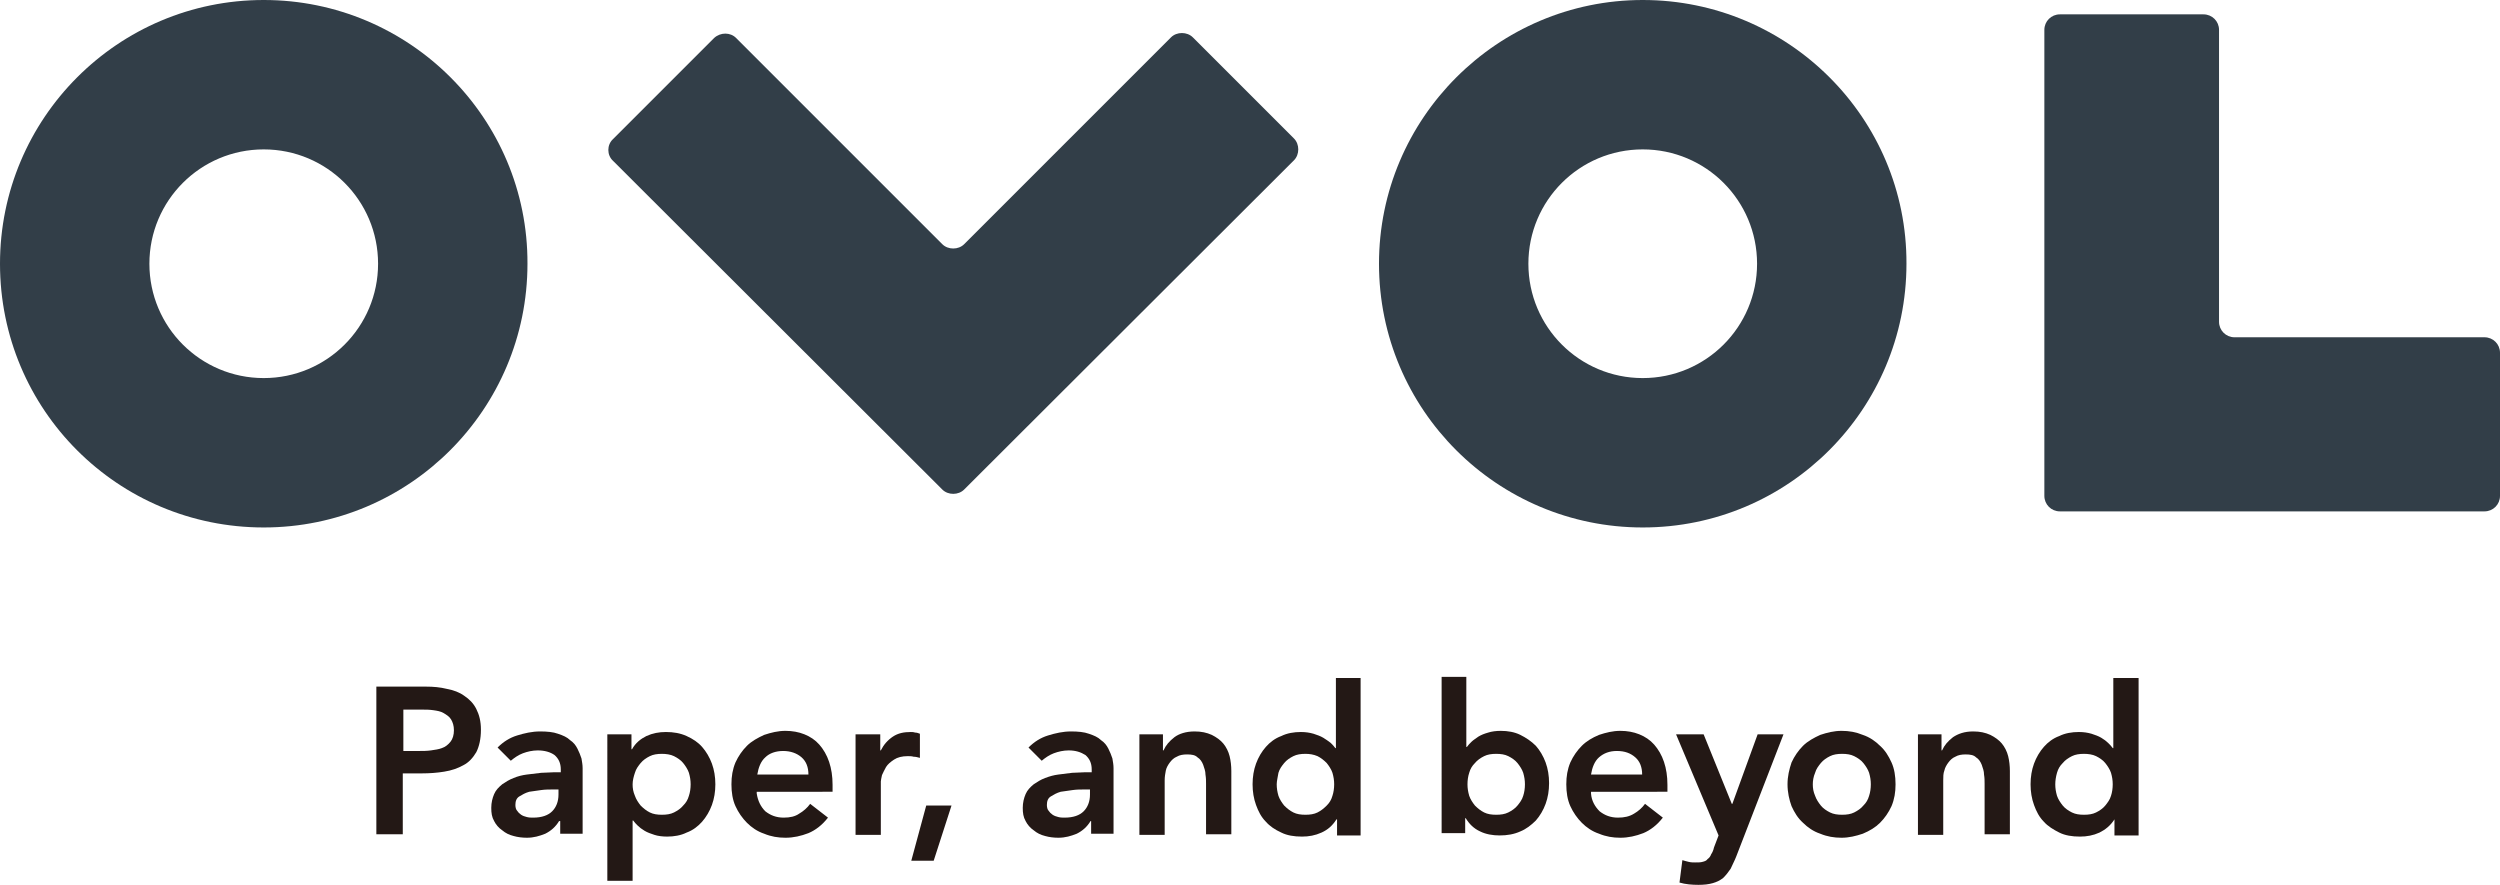
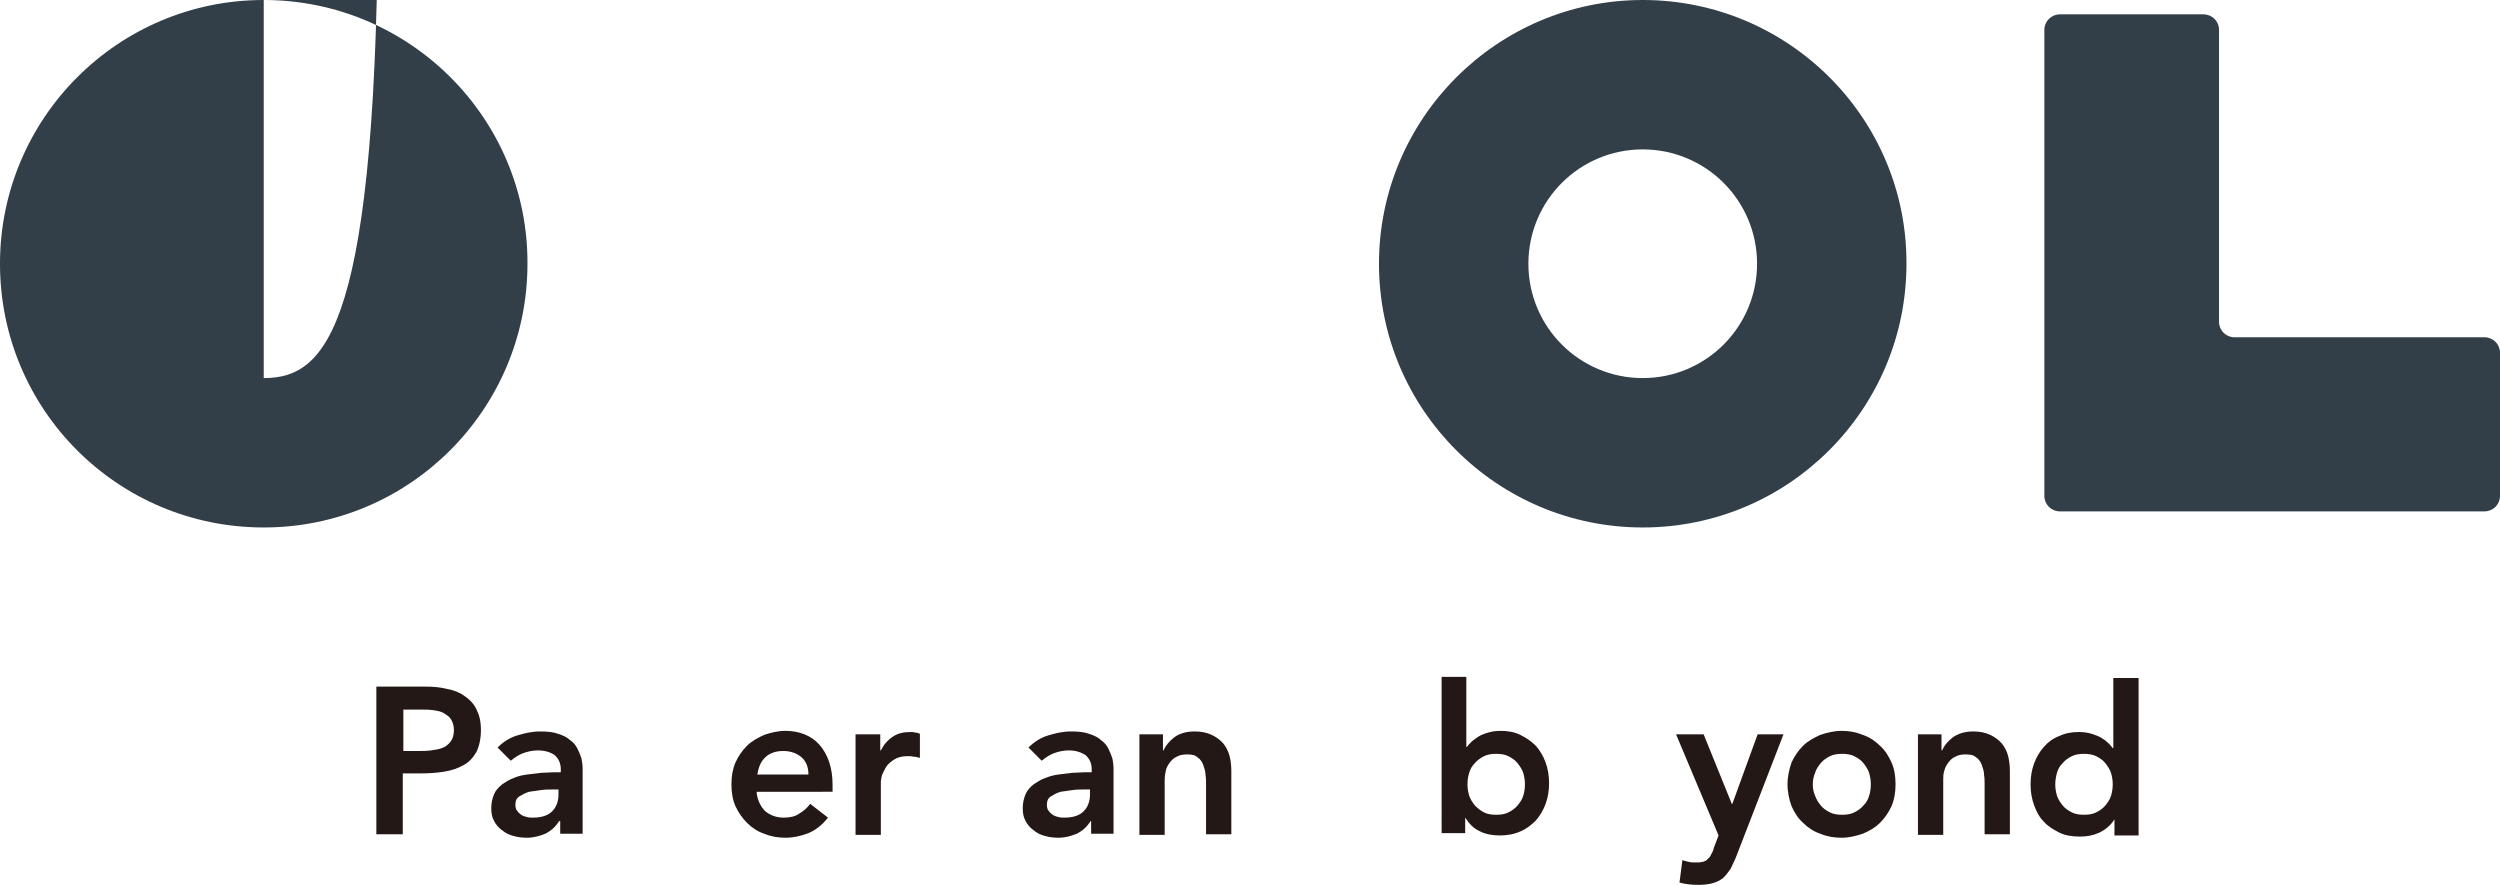
<svg xmlns="http://www.w3.org/2000/svg" viewBox="0 0 435.1 154">
  <path fill="#323E48" d="M285.9,0C260.6,0,240,20.6,240,45.9c0,25.4,20.6,45.9,45.9,45.9c25.4,0,45.9-20.6,45.9-45.9C331.9,20.6,311.3,0,285.9,0 M285.9,65.8c-11,0-19.9-8.9-19.9-19.9c0-11,8.9-19.9,19.9-19.9c11,0,19.9,8.9,19.9,19.9C305.8,56.9,296.9,65.8,285.9,65.8" />
  <path fill="#323E48" d="M432.4,58.7c1.5,0,2.7,1.2,2.7,2.7v24.9c0,1.5-1.2,2.7-2.7,2.7h-73.9c-1.5,0-2.7-1.2-2.7-2.7V5.2c0-1.5,1.2-2.7,2.7-2.7h25c1.5,0,2.7,1.2,2.7,2.7V56c0,1.5,1.2,2.7,2.7,2.7H432.4" />
-   <path fill="#323E48" d="M45.9,0C20.5,0,0,20.6,0,45.9c0,25.4,20.5,45.9,45.9,45.9c25.4,0,45.9-20.6,45.9-45.9C91.9,20.6,71.3,0,45.9,0 M45.9,65.8c-11,0-19.9-8.9-19.9-19.9c0-11,8.9-19.9,19.9-19.9c11,0,19.9,8.9,19.9,19.9C65.8,56.9,56.9,65.8,45.9,65.8" />
-   <path fill="#323E48" d="M203.8,6.5c1-1,2.8-1,3.8,0l17.6,17.6c1,1,1,2.8,0,3.8l-57.4,57.3c-1,1-2.8,1-3.8,0L106.7,28c-1.1-1-1.1-2.8,0-3.8l17.6-17.6c1.1-1,2.8-1,3.8,0l35.9,35.9c1,1,2.8,1,3.8,0L203.8,6.5" />
+   <path fill="#323E48" d="M45.9,0C20.5,0,0,20.6,0,45.9c0,25.4,20.5,45.9,45.9,45.9c25.4,0,45.9-20.6,45.9-45.9C91.9,20.6,71.3,0,45.9,0 c-11,0-19.9-8.9-19.9-19.9c0-11,8.9-19.9,19.9-19.9c11,0,19.9,8.9,19.9,19.9C65.8,56.9,56.9,65.8,45.9,65.8" />
  <path fill="#231815" d="M65.6,119.5h8.6c1.2,0,2.4,0.1,3.6,0.4c1.1,0.2,2.2,0.6,3,1.2c0.9,0.6,1.6,1.3,2.1,2.3c0.5,1,0.8,2.1,0.8,3.6c0,1.6-0.3,2.9-0.8,3.9c-0.6,1-1.3,1.8-2.3,2.3c-0.9,0.5-2,0.9-3.3,1.1c-1.2,0.2-2.5,0.3-3.9,0.3h-3.3v10.6h-4.6V119.5 M73,130.7c0.6,0,1.3,0,2-0.1c0.7-0.1,1.4-0.2,1.9-0.4c0.6-0.2,1.1-0.6,1.5-1.1c0.4-0.5,0.6-1.2,0.6-2c0-0.8-0.2-1.4-0.5-1.9c-0.3-0.5-0.8-0.8-1.3-1.1c-0.5-0.3-1.1-0.4-1.8-0.5c-0.7-0.1-1.3-0.1-1.9-0.1h-3.3v7.2H73z" />
  <path fill="#231815" d="M97.4,142.9h-0.1c-0.6,1-1.4,1.7-2.4,2.2c-1,0.4-2,0.7-3.2,0.7c-0.8,0-1.6-0.1-2.3-0.3c-0.8-0.2-1.4-0.5-2-1c-0.6-0.4-1.1-1-1.4-1.6c-0.4-0.7-0.5-1.4-0.5-2.3c0-0.9,0.2-1.7,0.5-2.4c0.3-0.7,0.8-1.2,1.4-1.7c0.6-0.4,1.2-0.8,2-1.1c0.7-0.3,1.5-0.5,2.3-0.6c0.8-0.1,1.6-0.2,2.5-0.3c0.8,0,1.6-0.1,2.3-0.1h1.1v-0.5c0-1.1-0.4-1.9-1.1-2.5c-0.7-0.5-1.7-0.8-2.9-0.8c-0.9,0-1.8,0.2-2.6,0.5c-0.8,0.3-1.5,0.8-2.1,1.3l-2.3-2.3c1-1,2.1-1.7,3.4-2.1c1.3-0.4,2.6-0.7,4-0.7c1.2,0,2.3,0.1,3.1,0.4c0.9,0.3,1.6,0.6,2.1,1.1c0.6,0.4,1,0.9,1.3,1.5c0.3,0.6,0.5,1.1,0.7,1.7c0.1,0.6,0.2,1.1,0.2,1.7c0,0.5,0,1,0,1.4v10h-3.9V142.9 M97.1,137.4h-0.9c-0.6,0-1.3,0-2,0.1c-0.7,0.1-1.5,0.2-2.1,0.3c-0.7,0.2-1.2,0.5-1.7,0.8c-0.5,0.3-0.7,0.8-0.7,1.5c0,0.4,0.1,0.8,0.3,1c0.2,0.3,0.4,0.5,0.7,0.7c0.3,0.2,0.6,0.3,1,0.4c0.4,0.1,0.7,0.1,1.1,0.1c1.5,0,2.6-0.4,3.3-1.1c0.7-0.7,1.1-1.7,1.1-2.9V137.4z" />
-   <path fill="#231815" d="M105.8,127.8h4.1v2.6h0.1c0.6-1.1,1.5-1.8,2.5-2.3c1.1-0.5,2.2-0.7,3.4-0.7c1.3,0,2.5,0.2,3.6,0.7c1.1,0.5,2,1.1,2.7,1.9c0.7,0.8,1.3,1.8,1.7,2.9c0.4,1.1,0.6,2.3,0.6,3.6c0,1.3-0.2,2.5-0.6,3.6c-0.4,1.1-1,2.1-1.7,2.9c-0.7,0.8-1.6,1.5-2.7,1.9c-1,0.5-2.2,0.7-3.4,0.7c-0.8,0-1.6-0.1-2.2-0.3c-0.6-0.2-1.2-0.4-1.7-0.7c-0.5-0.3-0.9-0.6-1.2-0.9c-0.3-0.3-0.6-0.6-0.8-0.9h-0.1v10.5h-4.4V127.8 M120.2,136.5c0-0.7-0.1-1.3-0.3-2c-0.2-0.6-0.6-1.2-1-1.7c-0.4-0.5-1-0.9-1.6-1.2c-0.6-0.3-1.4-0.4-2.1-0.4c-0.8,0-1.5,0.1-2.1,0.4c-0.6,0.3-1.2,0.7-1.6,1.2c-0.4,0.5-0.8,1-1,1.7c-0.2,0.6-0.4,1.3-0.4,2c0,0.7,0.1,1.3,0.4,2c0.2,0.6,0.6,1.2,1,1.7c0.5,0.5,1,0.9,1.6,1.2c0.6,0.3,1.3,0.4,2.1,0.4c0.8,0,1.5-0.1,2.1-0.4c0.6-0.3,1.2-0.7,1.6-1.2c0.5-0.5,0.8-1,1-1.7C120.1,137.9,120.2,137.2,120.2,136.5z" />
  <path fill="#231815" d="M131.7,138.1c0.2,1.3,0.7,2.3,1.5,3.1c0.9,0.7,1.9,1.1,3.2,1.1c1.1,0,2-0.2,2.7-0.7c0.7-0.4,1.4-1,1.9-1.7l3.1,2.4c-1,1.3-2.2,2.2-3.4,2.7c-1.3,0.5-2.6,0.8-4,0.8c-1.3,0-2.5-0.2-3.7-0.7c-1.2-0.4-2.2-1.1-3-1.9c-0.8-0.8-1.5-1.8-2-2.9c-0.5-1.1-0.7-2.4-0.7-3.8c0-1.4,0.2-2.6,0.7-3.8c0.5-1.1,1.2-2.1,2-2.9c0.8-0.8,1.9-1.4,3-1.9c1.2-0.4,2.4-0.7,3.7-0.7c1.2,0,2.3,0.2,3.3,0.6c1,0.4,1.9,1,2.6,1.8c0.7,0.8,1.3,1.8,1.7,3c0.4,1.2,0.6,2.5,0.6,4v1.2H131.7 M140.7,134.8c0-1.3-0.4-2.3-1.2-3c-0.8-0.7-1.9-1.1-3.2-1.1c-1.3,0-2.4,0.4-3.1,1.1c-0.8,0.7-1.2,1.8-1.4,3H140.7z" />
  <path fill="#231815" d="M148.8,127.8h4.4v2.8h0.1c0.5-1,1.2-1.8,2.1-2.4c0.9-0.6,1.9-0.8,3.1-0.8c0.3,0,0.5,0,0.8,0.1c0.3,0,0.5,0.1,0.8,0.2v4.2c-0.4-0.1-0.7-0.2-1.1-0.2c-0.3-0.1-0.7-0.1-1-0.1c-1,0-1.8,0.2-2.4,0.6c-0.6,0.4-1.1,0.8-1.4,1.3c-0.3,0.5-0.5,1-0.7,1.4c-0.1,0.5-0.2,0.9-0.2,1.1v9.3h-4.4V127.8" />
-   <polyline fill="#231815" points="161.2,140.2 165.6,140.2 162.5,149.8 158.6,149.8 161.2,140.2 " />
  <path fill="#231815" d="M189.9,142.9h-0.1c-0.6,1-1.4,1.7-2.4,2.2c-1,0.4-2,0.7-3.2,0.7c-0.8,0-1.6-0.1-2.3-0.3c-0.8-0.2-1.4-0.5-2-1c-0.6-0.4-1.1-1-1.4-1.6c-0.4-0.7-0.5-1.4-0.5-2.3c0-0.9,0.2-1.7,0.5-2.4c0.3-0.7,0.8-1.2,1.4-1.7c0.6-0.4,1.2-0.8,2-1.1c0.8-0.3,1.5-0.5,2.3-0.6c0.8-0.1,1.6-0.2,2.4-0.3c0.8,0,1.6-0.1,2.3-0.1h1.1v-0.5c0-1.1-0.4-1.9-1.1-2.5c-0.8-0.5-1.7-0.8-2.9-0.8c-0.9,0-1.8,0.2-2.6,0.5c-0.8,0.3-1.5,0.8-2.1,1.3l-2.3-2.3c1-1,2.1-1.7,3.4-2.1c1.3-0.4,2.6-0.7,4-0.7c1.2,0,2.3,0.1,3.1,0.4c0.9,0.3,1.6,0.6,2.1,1.1c0.6,0.4,1,0.9,1.3,1.5c0.3,0.6,0.5,1.1,0.7,1.7c0.1,0.6,0.2,1.1,0.2,1.7c0,0.5,0,1,0,1.4v10h-3.9V142.9 M189.6,137.4h-0.9c-0.6,0-1.3,0-2,0.1c-0.7,0.1-1.4,0.2-2.1,0.3c-0.7,0.2-1.2,0.5-1.7,0.8c-0.5,0.3-0.7,0.8-0.7,1.5c0,0.4,0.1,0.8,0.3,1c0.2,0.3,0.4,0.5,0.7,0.7c0.3,0.2,0.6,0.3,1,0.4c0.4,0.1,0.7,0.1,1.1,0.1c1.5,0,2.6-0.4,3.3-1.1c0.7-0.7,1.1-1.7,1.1-2.9V137.4z" />
  <path fill="#231815" d="M198.3,127.8h4.1v2.8h0.1c0.4-0.9,1-1.6,1.9-2.3c0.8-0.6,2-1,3.5-1c1.2,0,2.1,0.2,3,0.6c0.8,0.4,1.5,0.9,2,1.5c0.5,0.6,0.9,1.4,1.1,2.2c0.2,0.8,0.3,1.7,0.3,2.6v11h-4.4v-8.8c0-0.5,0-1-0.1-1.6c0-0.6-0.2-1.1-0.4-1.7c-0.2-0.5-0.5-1-1-1.3c-0.4-0.4-1-0.5-1.8-0.5c-0.7,0-1.3,0.1-1.8,0.4c-0.5,0.2-0.9,0.6-1.2,1c-0.3,0.4-0.6,0.9-0.7,1.4c-0.1,0.5-0.2,1.1-0.2,1.7v9.5h-4.4V127.8" />
-   <path fill="#231815" d="M232.6,142.6L232.6,142.6c-0.7,1.1-1.5,1.8-2.6,2.3c-1.1,0.5-2.2,0.7-3.4,0.7c-1.4,0-2.6-0.2-3.6-0.7c-1.1-0.5-2-1.1-2.7-1.9c-0.8-0.8-1.3-1.8-1.7-2.9c-0.4-1.1-0.6-2.3-0.6-3.6c0-1.3,0.2-2.5,0.6-3.6c0.4-1.1,1-2.1,1.7-2.9c0.7-0.8,1.6-1.5,2.7-1.9c1-0.5,2.2-0.7,3.4-0.7c0.8,0,1.5,0.1,2.2,0.3c0.6,0.2,1.2,0.4,1.7,0.7c0.5,0.3,0.9,0.6,1.3,0.9c0.3,0.3,0.6,0.6,0.8,0.9h0.1v-12.2h4.3v27.4h-4.1V142.6 M222.2,136.5c0,0.7,0.1,1.3,0.3,2c0.2,0.6,0.6,1.2,1,1.7c0.5,0.5,1,0.9,1.6,1.2c0.6,0.3,1.3,0.4,2.1,0.4c0.8,0,1.5-0.1,2.1-0.4c0.6-0.3,1.1-0.7,1.6-1.2c0.5-0.5,0.8-1,1-1.7c0.2-0.6,0.3-1.3,0.3-2c0-0.7-0.1-1.3-0.3-2c-0.2-0.6-0.6-1.2-1-1.7c-0.5-0.5-1-0.9-1.6-1.2c-0.7-0.3-1.4-0.4-2.1-0.4c-0.8,0-1.5,0.1-2.1,0.4c-0.6,0.3-1.2,0.7-1.6,1.2c-0.4,0.5-0.8,1-1,1.7C222.4,135.2,222.2,135.9,222.2,136.5z" />
  <path fill="#231815" d="M250.9,117.8h4.3V130h0.1c0.2-0.3,0.5-0.6,0.8-0.9c0.3-0.3,0.8-0.6,1.2-0.9c0.5-0.3,1-0.5,1.7-0.7c0.6-0.2,1.4-0.3,2.2-0.3c1.2,0,2.4,0.2,3.4,0.7c1,0.5,1.9,1.1,2.7,1.9c0.7,0.8,1.3,1.8,1.7,2.9c0.4,1.1,0.6,2.3,0.6,3.6c0,1.3-0.2,2.5-0.6,3.6c-0.4,1.1-1,2.1-1.7,2.9c-0.8,0.8-1.7,1.5-2.7,1.9c-1.1,0.5-2.3,0.7-3.6,0.7c-1.2,0-2.4-0.2-3.4-0.7c-1.1-0.5-1.9-1.3-2.5-2.3h-0.1v2.6h-4.1V117.8 M265.4,136.5c0-0.7-0.1-1.3-0.3-2c-0.2-0.6-0.6-1.2-1-1.7c-0.4-0.5-1-0.9-1.6-1.2c-0.6-0.3-1.3-0.4-2.1-0.4c-0.8,0-1.5,0.1-2.1,0.4c-0.6,0.3-1.2,0.7-1.6,1.2c-0.5,0.5-0.8,1-1,1.7c-0.2,0.6-0.3,1.3-0.3,2c0,0.7,0.1,1.3,0.3,2c0.2,0.6,0.6,1.2,1,1.7c0.5,0.5,1,0.9,1.6,1.2c0.6,0.3,1.3,0.4,2.1,0.4c0.8,0,1.5-0.1,2.1-0.4c0.6-0.3,1.2-0.7,1.6-1.2c0.4-0.5,0.8-1,1-1.7C265.3,137.9,265.4,137.2,265.4,136.5z" />
-   <path fill="#231815" d="M276.9,138.1c0.1,1.3,0.7,2.3,1.5,3.1c0.9,0.7,1.9,1.1,3.2,1.1c1.1,0,2-0.2,2.8-0.7c0.7-0.4,1.4-1,1.9-1.7l3.1,2.4c-1,1.3-2.2,2.2-3.4,2.7c-1.3,0.5-2.6,0.8-4,0.8c-1.3,0-2.5-0.2-3.7-0.7c-1.2-0.4-2.2-1.1-3-1.9c-0.8-0.8-1.5-1.8-2-2.9c-0.5-1.1-0.7-2.4-0.7-3.8c0-1.4,0.2-2.6,0.7-3.8c0.5-1.1,1.2-2.1,2-2.9c0.8-0.8,1.8-1.4,3-1.9c1.2-0.4,2.4-0.7,3.7-0.7c1.2,0,2.3,0.2,3.3,0.6c1,0.4,1.9,1,2.6,1.8c0.7,0.8,1.3,1.8,1.7,3c0.4,1.2,0.6,2.5,0.6,4v1.2H276.9 M285.8,134.8c0-1.3-0.4-2.3-1.2-3c-0.8-0.7-1.8-1.1-3.2-1.1c-1.3,0-2.3,0.4-3.1,1.1c-0.8,0.7-1.2,1.8-1.4,3H285.8z" />
  <path fill="#231815" d="M291.7,127.8h4.8l4.9,12.1h0.1l4.4-12.1h4.5l-8.2,21.2c-0.3,0.8-0.7,1.5-1,2.2c-0.4,0.6-0.8,1.1-1.3,1.6c-0.5,0.4-1.1,0.7-1.8,0.9c-0.7,0.2-1.5,0.3-2.5,0.3c-1.1,0-2.3-0.1-3.3-0.4l0.5-3.9c0.3,0.1,0.7,0.2,1.1,0.3c0.4,0.1,0.8,0.1,1.1,0.1c0.5,0,1,0,1.3-0.1c0.4-0.1,0.7-0.2,0.9-0.5c0.3-0.2,0.5-0.5,0.6-0.8c0.2-0.3,0.4-0.7,0.5-1.2l0.8-2.1L291.7,127.8" />
  <path fill="#231815" d="M311.1,136.5c0-1.4,0.3-2.6,0.7-3.8c0.5-1.1,1.2-2.1,2-2.9c0.8-0.8,1.9-1.4,3-1.9c1.2-0.4,2.4-0.7,3.7-0.7c1.3,0,2.5,0.2,3.7,0.7c1.2,0.4,2.2,1.1,3,1.9c0.9,0.8,1.5,1.8,2,2.9c0.5,1.1,0.7,2.4,0.7,3.8c0,1.4-0.2,2.6-0.7,3.8c-0.5,1.1-1.2,2.1-2,2.9c-0.8,0.8-1.8,1.4-3,1.9c-1.2,0.4-2.4,0.7-3.7,0.7c-1.3,0-2.5-0.2-3.7-0.7c-1.2-0.4-2.2-1.1-3-1.9c-0.9-0.8-1.5-1.8-2-2.9C311.4,139.2,311.1,137.9,311.1,136.5 M315.5,136.5c0,0.7,0.1,1.3,0.4,2c0.2,0.6,0.6,1.2,1,1.7c0.4,0.5,1,0.9,1.6,1.2c0.6,0.3,1.3,0.4,2.1,0.4c0.8,0,1.5-0.1,2.1-0.4c0.6-0.3,1.2-0.7,1.6-1.2c0.5-0.5,0.8-1,1-1.7c0.2-0.6,0.3-1.3,0.3-2c0-0.7-0.1-1.3-0.3-2c-0.2-0.6-0.6-1.2-1-1.7c-0.4-0.5-1-0.9-1.6-1.2c-0.6-0.3-1.3-0.4-2.1-0.4c-0.8,0-1.5,0.1-2.1,0.4c-0.6,0.3-1.2,0.7-1.6,1.2c-0.4,0.5-0.8,1-1,1.7C315.6,135.2,315.5,135.9,315.5,136.5z" />
  <path fill="#231815" d="M333.8,127.8h4.1v2.8h0.1c0.4-0.9,1-1.6,1.9-2.3c0.9-0.6,2-1,3.5-1c1.2,0,2.1,0.2,3,0.6c0.8,0.4,1.5,0.9,2,1.5c0.5,0.6,0.9,1.4,1.1,2.2c0.2,0.8,0.3,1.7,0.3,2.6v11h-4.4v-8.8c0-0.5,0-1-0.1-1.6c0-0.6-0.2-1.1-0.4-1.7c-0.2-0.5-0.5-1-1-1.3c-0.4-0.4-1-0.5-1.8-0.5c-0.7,0-1.3,0.1-1.8,0.4c-0.5,0.2-0.9,0.6-1.2,1c-0.3,0.4-0.6,0.9-0.7,1.4c-0.2,0.5-0.2,1.1-0.2,1.7v9.5h-4.4V127.8" />
  <path fill="#231815" d="M368,142.6L368,142.6c-0.7,1.1-1.6,1.8-2.6,2.3c-1.1,0.5-2.2,0.7-3.4,0.7c-1.4,0-2.6-0.2-3.6-0.7c-1-0.5-2-1.1-2.7-1.9c-0.8-0.8-1.3-1.8-1.7-2.9c-0.4-1.1-0.6-2.3-0.6-3.6c0-1.3,0.2-2.5,0.6-3.6c0.4-1.1,1-2.1,1.7-2.9c0.7-0.8,1.6-1.5,2.7-1.9c1-0.5,2.2-0.7,3.4-0.7c0.8,0,1.5,0.1,2.2,0.3c0.6,0.2,1.2,0.4,1.7,0.7c0.5,0.3,0.9,0.6,1.2,0.9c0.3,0.3,0.6,0.6,0.8,0.9h0.1v-12.2h4.4v27.4H368V142.6 M357.7,136.5c0,0.7,0.1,1.3,0.3,2c0.2,0.6,0.6,1.2,1,1.7c0.4,0.5,1,0.9,1.6,1.2c0.6,0.3,1.3,0.4,2.1,0.4c0.8,0,1.5-0.1,2.1-0.4c0.6-0.3,1.2-0.7,1.6-1.2c0.4-0.5,0.8-1,1-1.7c0.2-0.6,0.3-1.3,0.3-2c0-0.7-0.1-1.3-0.3-2c-0.2-0.6-0.6-1.2-1-1.7c-0.4-0.5-1-0.9-1.6-1.2c-0.6-0.3-1.4-0.4-2.1-0.4c-0.8,0-1.5,0.1-2.1,0.4c-0.6,0.3-1.2,0.7-1.6,1.2c-0.5,0.5-0.8,1-1,1.7C357.8,135.2,357.7,135.9,357.7,136.5z" />
</svg>